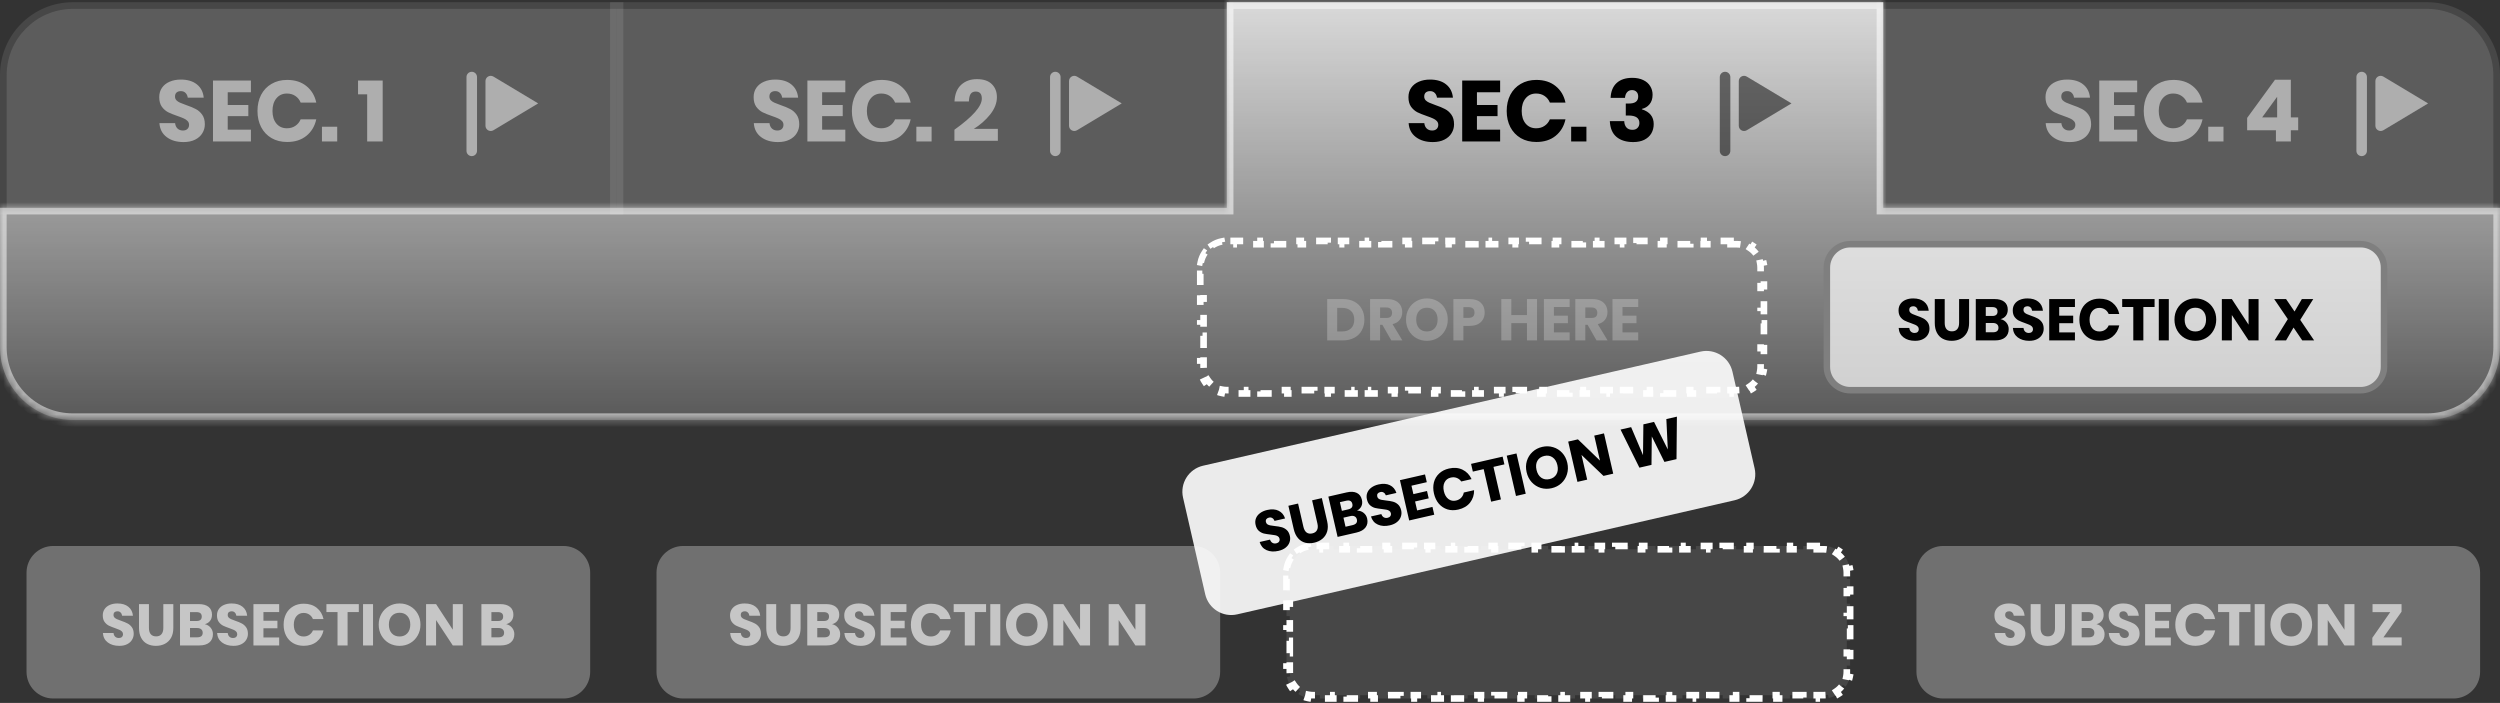
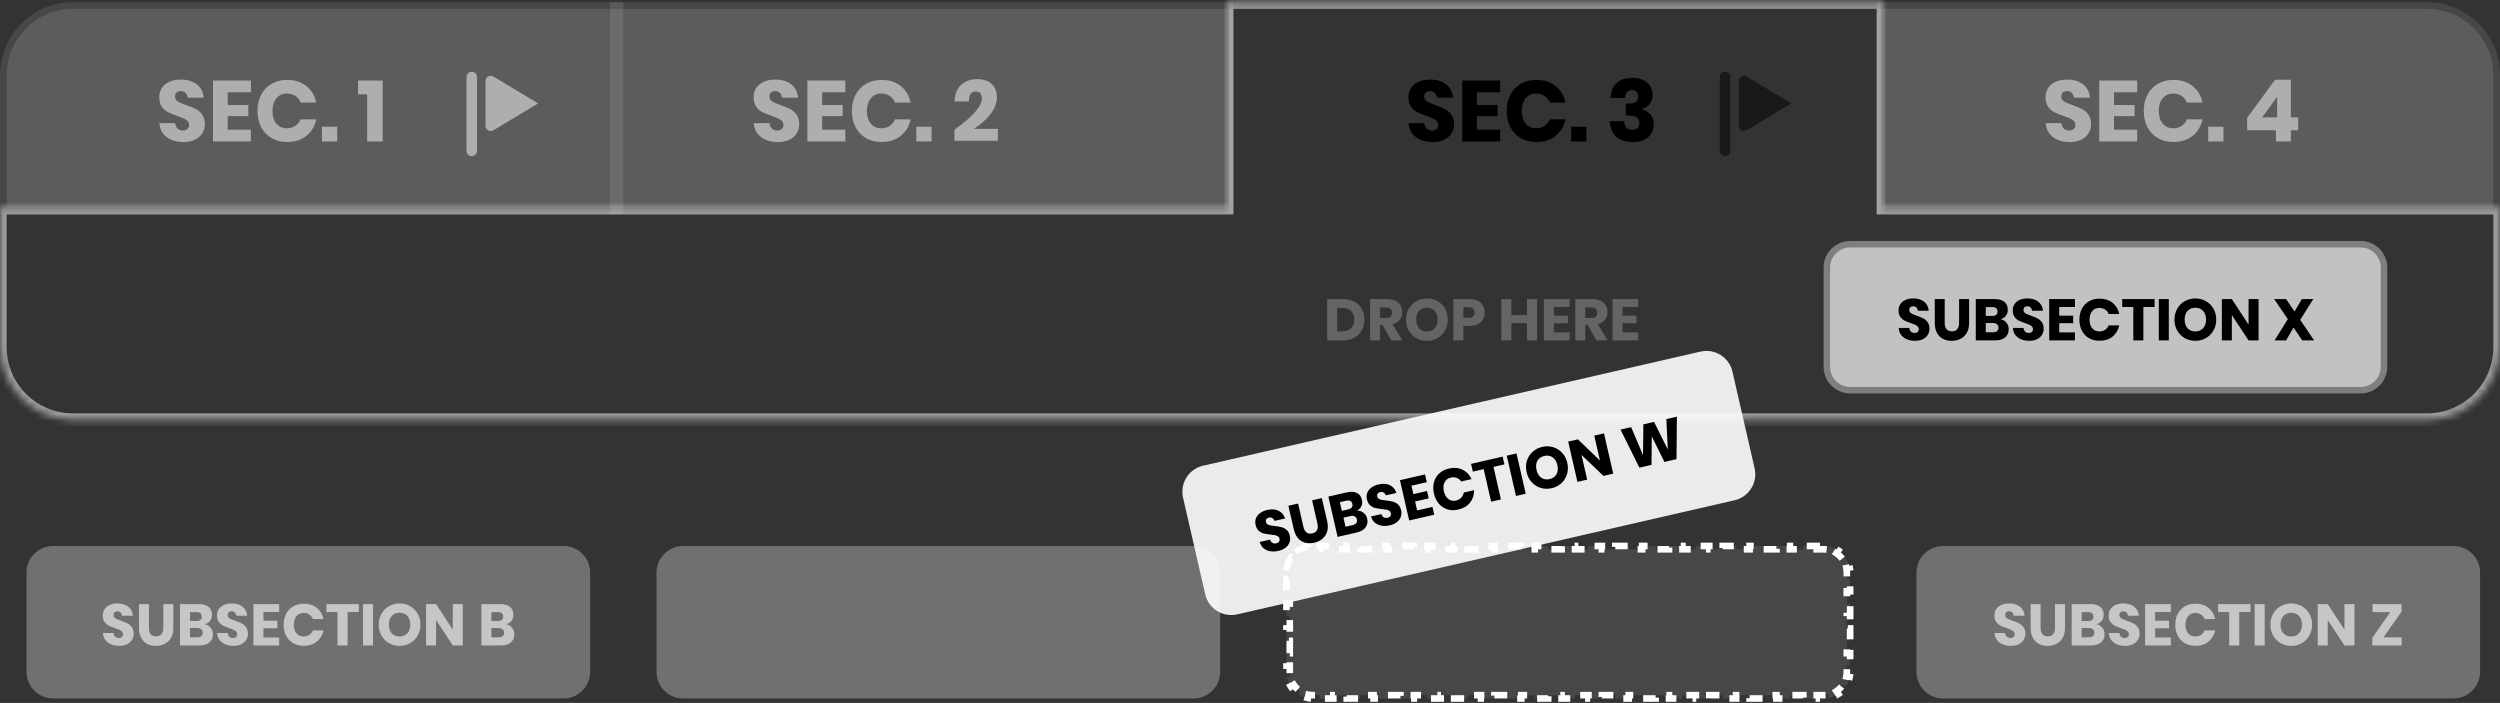
<svg xmlns="http://www.w3.org/2000/svg" width="377" height="106" viewBox="0 0 377 106" fill="none">
  <rect x="0" y="0" width="377" height="106" fill="#333333" stroke="none" />
  <path d="M1 11.333C1 5.81 5.477 1.333 11 1.333H93V31.333H1V11.333Z" fill="white" fill-opacity="0.2" />
  <path d="M93.5 0.833V31.833H0.5V11.333C0.5 5.534 5.201 0.833 11 0.833H93.5Z" stroke="white" stroke-opacity="0.1" />
  <path d="M71.14 10.825C71.579 10.825 71.935 11.181 71.935 11.62V22.748C71.935 23.187 71.579 23.543 71.14 23.543C70.701 23.543 70.345 23.187 70.345 22.748V11.62C70.345 11.181 70.701 10.825 71.14 10.825ZM73.208 12.23C73.208 11.612 73.881 11.23 74.411 11.548L81.156 15.595L74.411 19.642C73.882 19.959 73.208 19.578 73.208 18.96V12.23Z" fill="white" fill-opacity="0.5" />
  <path opacity="0.5" d="M30.89 18.746C30.89 19.232 30.764 19.678 30.513 20.085C30.27 20.493 29.906 20.818 29.421 21.06C28.944 21.303 28.363 21.424 27.679 21.424C26.647 21.424 25.798 21.173 25.131 20.67C24.463 20.168 24.099 19.466 24.039 18.564H26.405C26.439 18.911 26.561 19.184 26.769 19.383C26.985 19.583 27.258 19.682 27.588 19.682C27.874 19.682 28.099 19.604 28.264 19.448C28.428 19.292 28.511 19.084 28.511 18.824C28.511 18.59 28.433 18.395 28.277 18.239C28.129 18.083 27.943 17.958 27.718 17.862C27.492 17.758 27.18 17.637 26.782 17.498C26.201 17.299 25.724 17.108 25.352 16.926C24.988 16.736 24.671 16.458 24.403 16.094C24.143 15.722 24.013 15.241 24.013 14.651C24.013 14.105 24.151 13.633 24.429 13.234C24.706 12.836 25.087 12.532 25.573 12.324C26.067 12.108 26.63 11.999 27.263 11.999C28.285 11.999 29.096 12.242 29.694 12.727C30.3 13.213 30.643 13.88 30.721 14.729H28.316C28.272 14.426 28.16 14.188 27.978 14.014C27.804 13.832 27.566 13.741 27.263 13.741C27.003 13.741 26.79 13.811 26.626 13.949C26.47 14.088 26.392 14.292 26.392 14.56C26.392 14.777 26.461 14.963 26.6 15.119C26.747 15.267 26.929 15.388 27.146 15.483C27.362 15.579 27.674 15.7 28.082 15.847C28.671 16.047 29.152 16.246 29.525 16.445C29.897 16.636 30.218 16.918 30.487 17.29C30.755 17.663 30.89 18.148 30.89 18.746ZM34.342 13.91V15.834H37.449V17.511H34.342V19.552H37.839V21.333H32.119V12.142H37.839V13.91H34.342ZM43.3 12.051C44.47 12.051 45.436 12.359 46.199 12.974C46.97 13.59 47.469 14.422 47.694 15.47H45.341C45.168 15.046 44.899 14.712 44.535 14.469C44.18 14.227 43.755 14.105 43.261 14.105C42.611 14.105 42.087 14.344 41.688 14.82C41.289 15.297 41.09 15.934 41.09 16.731C41.09 17.529 41.289 18.166 41.688 18.642C42.087 19.11 42.611 19.344 43.261 19.344C43.755 19.344 44.18 19.223 44.535 18.98C44.899 18.738 45.168 18.408 45.341 17.992H47.694C47.469 19.032 46.97 19.864 46.199 20.488C45.436 21.104 44.47 21.411 43.3 21.411C42.407 21.411 41.623 21.216 40.947 20.826C40.271 20.428 39.747 19.873 39.374 19.162C39.01 18.452 38.828 17.641 38.828 16.731C38.828 15.821 39.01 15.011 39.374 14.3C39.747 13.59 40.271 13.039 40.947 12.649C41.623 12.251 42.407 12.051 43.3 12.051ZM50.851 19.11V21.333H48.55V19.11H50.851ZM53.991 14.222V12.142H57.709V21.333H55.369V14.222H53.991Z" fill="white" />
  <path d="M93 1.333H185V31.333H93V1.333Z" fill="white" fill-opacity="0.2" />
  <path d="M185.5 0.833V31.833H92.5V0.833H185.5Z" stroke="white" stroke-opacity="0.1" />
-   <path d="M159.14 10.825C159.579 10.825 159.935 11.181 159.935 11.62V22.748C159.935 23.187 159.579 23.543 159.14 23.543C158.701 23.543 158.345 23.187 158.345 22.748V11.62C158.345 11.181 158.701 10.825 159.14 10.825ZM161.208 12.23C161.208 11.612 161.881 11.23 162.411 11.548L169.156 15.595L162.411 19.642C161.881 19.959 161.208 19.578 161.208 18.96V12.23Z" fill="white" fill-opacity="0.5" />
  <path opacity="0.5" d="M120.525 18.746C120.525 19.232 120.399 19.678 120.148 20.085C119.905 20.493 119.541 20.818 119.056 21.06C118.579 21.303 117.998 21.424 117.314 21.424C116.282 21.424 115.433 21.173 114.766 20.67C114.098 20.168 113.734 19.466 113.674 18.564H116.04C116.074 18.911 116.196 19.184 116.404 19.383C116.62 19.583 116.893 19.682 117.223 19.682C117.509 19.682 117.734 19.604 117.899 19.448C118.063 19.292 118.146 19.084 118.146 18.824C118.146 18.59 118.068 18.395 117.912 18.239C117.764 18.083 117.578 17.958 117.353 17.862C117.127 17.758 116.815 17.637 116.417 17.498C115.836 17.299 115.359 17.108 114.987 16.926C114.623 16.736 114.306 16.458 114.038 16.094C113.778 15.722 113.648 15.241 113.648 14.651C113.648 14.105 113.786 13.633 114.064 13.234C114.341 12.836 114.722 12.532 115.208 12.324C115.702 12.108 116.265 11.999 116.898 11.999C117.92 11.999 118.731 12.242 119.329 12.727C119.935 13.213 120.278 13.88 120.356 14.729H117.951C117.907 14.426 117.795 14.188 117.613 14.014C117.439 13.832 117.201 13.741 116.898 13.741C116.638 13.741 116.425 13.811 116.261 13.949C116.105 14.088 116.027 14.292 116.027 14.56C116.027 14.777 116.096 14.963 116.235 15.119C116.382 15.267 116.564 15.388 116.781 15.483C116.997 15.579 117.309 15.7 117.717 15.847C118.306 16.047 118.787 16.246 119.16 16.445C119.532 16.636 119.853 16.918 120.122 17.29C120.39 17.663 120.525 18.148 120.525 18.746ZM123.977 13.91V15.834H127.084V17.511H123.977V19.552H127.474V21.333H121.754V12.142H127.474V13.91H123.977ZM132.935 12.051C134.105 12.051 135.072 12.359 135.834 12.974C136.606 13.59 137.104 14.422 137.329 15.47H134.976C134.803 15.046 134.534 14.712 134.17 14.469C133.815 14.227 133.39 14.105 132.896 14.105C132.246 14.105 131.722 14.344 131.323 14.82C130.925 15.297 130.725 15.934 130.725 16.731C130.725 17.529 130.925 18.166 131.323 18.642C131.722 19.11 132.246 19.344 132.896 19.344C133.39 19.344 133.815 19.223 134.17 18.98C134.534 18.738 134.803 18.408 134.976 17.992H137.329C137.104 19.032 136.606 19.864 135.834 20.488C135.072 21.104 134.105 21.411 132.935 21.411C132.043 21.411 131.258 21.216 130.582 20.826C129.906 20.428 129.382 19.873 129.009 19.162C128.645 18.452 128.463 17.641 128.463 16.731C128.463 15.821 128.645 15.011 129.009 14.3C129.382 13.59 129.906 13.039 130.582 12.649C131.258 12.251 132.043 12.051 132.935 12.051ZM140.486 19.11V21.333H138.185V19.11H140.486ZM143.925 19.565C146.681 17.598 148.059 16.034 148.059 14.872C148.059 14.162 147.751 13.806 147.136 13.806C146.789 13.806 146.534 13.928 146.369 14.17C146.213 14.413 146.126 14.79 146.109 15.301H143.938C143.99 14.183 144.328 13.343 144.952 12.779C145.576 12.216 146.365 11.934 147.318 11.934C148.315 11.934 149.064 12.186 149.567 12.688C150.078 13.191 150.334 13.845 150.334 14.651C150.334 15.544 149.992 16.419 149.307 17.277C148.622 18.127 147.803 18.846 146.85 19.435H150.477V21.229H143.925V19.565Z" fill="white" />
  <mask id="path-9-inside-1_28_1614" fill="white">
    <path d="M284 31.333H377V52.333C377 58.408 372.075 63.333 366 63.333H11C4.925 63.333 1.18114e-07 58.408 0 52.333V31.333H185V0.333H284V31.333Z" />
  </mask>
-   <path d="M284 31.333H377V52.333C377 58.408 372.075 63.333 366 63.333H11C4.925 63.333 1.18114e-07 58.408 0 52.333V31.333H185V0.333H284V31.333Z" fill="url(#paint0_linear_28_1614)" />
  <path d="M284 31.333H283V32.333H284V31.333ZM377 31.333H378V30.333H377V31.333ZM366 63.333V64.333V63.333ZM0 52.333H-1H0ZM0 31.333V30.333H-1V31.333H0ZM185 31.333V32.333H186V31.333H185ZM185 0.333V-0.667H184V0.333H185ZM284 0.333H285V-0.667H284V0.333ZM284 31.333V32.333H377V31.333V30.333H284V31.333ZM377 31.333H376V52.333H377H378V31.333H377ZM377 52.333H376C376 57.856 371.523 62.333 366 62.333V63.333V64.333C372.627 64.333 378 58.961 378 52.333H377ZM366 63.333V62.333H11V63.333V64.333H366V63.333ZM11 63.333V62.333C5.477 62.333 1 57.856 1 52.333H0H-1C-1 58.961 4.373 64.333 11 64.333V63.333ZM0 52.333H1V31.333H0H-1V52.333H0ZM0 31.333V32.333H185V31.333V30.333H0V31.333ZM185 31.333H186V0.333H185H184V31.333H185ZM185 0.333V1.333H284V0.333V-0.667H185V0.333ZM284 0.333H283V31.333H284H285V0.333H284Z" fill="white" fill-opacity="0.5" mask="url(#path-9-inside-1_28_1614)" />
  <path d="M260.14 10.825C260.579 10.825 260.935 11.181 260.935 11.62V22.748C260.935 23.187 260.579 23.543 260.14 23.543C259.701 23.543 259.345 23.187 259.345 22.748V11.62C259.345 11.181 259.701 10.825 260.14 10.825ZM262.208 12.23C262.208 11.612 262.881 11.23 263.411 11.548L270.156 15.595L263.411 19.642C262.881 19.959 262.208 19.578 262.208 18.96V12.23Z" fill="black" fill-opacity="0.5" />
  <path d="M219.271 18.746C219.271 19.232 219.145 19.678 218.894 20.085C218.651 20.493 218.287 20.818 217.802 21.06C217.325 21.303 216.745 21.424 216.06 21.424C215.029 21.424 214.179 21.173 213.512 20.67C212.845 20.168 212.481 19.466 212.42 18.564H214.786C214.821 18.911 214.942 19.184 215.15 19.383C215.367 19.583 215.64 19.682 215.969 19.682C216.255 19.682 216.48 19.604 216.645 19.448C216.81 19.292 216.892 19.084 216.892 18.824C216.892 18.59 216.814 18.395 216.658 18.239C216.511 18.083 216.324 17.958 216.099 17.862C215.874 17.758 215.562 17.637 215.163 17.498C214.582 17.299 214.106 17.108 213.733 16.926C213.369 16.736 213.053 16.458 212.784 16.094C212.524 15.722 212.394 15.241 212.394 14.651C212.394 14.105 212.533 13.633 212.81 13.234C213.087 12.836 213.469 12.532 213.954 12.324C214.448 12.108 215.011 11.999 215.644 11.999C216.667 11.999 217.477 12.242 218.075 12.727C218.682 13.213 219.024 13.88 219.102 14.729H216.697C216.654 14.426 216.541 14.188 216.359 14.014C216.186 13.832 215.947 13.741 215.644 13.741C215.384 13.741 215.172 13.811 215.007 13.949C214.851 14.088 214.773 14.292 214.773 14.56C214.773 14.777 214.842 14.963 214.981 15.119C215.128 15.267 215.31 15.388 215.527 15.483C215.744 15.579 216.056 15.7 216.463 15.847C217.052 16.047 217.533 16.246 217.906 16.445C218.279 16.636 218.599 16.918 218.868 17.29C219.137 17.663 219.271 18.148 219.271 18.746ZM222.723 13.91V15.834H225.83V17.511H222.723V19.552H226.22V21.333H220.5V12.142H226.22V13.91H222.723ZM231.681 12.051C232.851 12.051 233.818 12.359 234.58 12.974C235.352 13.59 235.85 14.422 236.075 15.47H233.722C233.549 15.046 233.28 14.712 232.916 14.469C232.561 14.227 232.136 14.105 231.642 14.105C230.992 14.105 230.468 14.344 230.069 14.82C229.671 15.297 229.471 15.934 229.471 16.731C229.471 17.529 229.671 18.166 230.069 18.642C230.468 19.11 230.992 19.344 231.642 19.344C232.136 19.344 232.561 19.223 232.916 18.98C233.28 18.738 233.549 18.408 233.722 17.992H236.075C235.85 19.032 235.352 19.864 234.58 20.488C233.818 21.104 232.851 21.411 231.681 21.411C230.789 21.411 230.004 21.216 229.328 20.826C228.652 20.428 228.128 19.873 227.755 19.162C227.391 18.452 227.209 17.641 227.209 16.731C227.209 15.821 227.391 15.011 227.755 14.3C228.128 13.59 228.652 13.039 229.328 12.649C230.004 12.251 230.789 12.051 231.681 12.051ZM239.232 19.11V21.333H236.931V19.11H239.232ZM246.155 11.739C246.796 11.739 247.347 11.852 247.806 12.077C248.265 12.294 248.612 12.597 248.846 12.987C249.089 13.369 249.21 13.802 249.21 14.287C249.21 14.885 249.054 15.366 248.742 15.73C248.439 16.094 248.057 16.324 247.598 16.419V16.484C248.785 16.866 249.379 17.607 249.379 18.707C249.379 19.236 249.258 19.708 249.015 20.124C248.772 20.532 248.417 20.852 247.949 21.086C247.49 21.312 246.935 21.424 246.285 21.424C245.228 21.424 244.387 21.164 243.763 20.644C243.148 20.124 242.814 19.331 242.762 18.265H244.933C244.95 18.673 245.063 18.993 245.271 19.227C245.479 19.461 245.782 19.578 246.181 19.578C246.502 19.578 246.753 19.483 246.935 19.292C247.126 19.102 247.221 18.855 247.221 18.551C247.221 17.797 246.675 17.42 245.583 17.42H245.167V15.613H245.57C246.549 15.631 247.039 15.28 247.039 14.56C247.039 14.248 246.952 14.01 246.779 13.845C246.614 13.672 246.389 13.585 246.103 13.585C245.791 13.585 245.544 13.694 245.362 13.91C245.18 14.118 245.076 14.4 245.05 14.755H242.879C242.922 13.785 243.226 13.039 243.789 12.519C244.352 11.999 245.141 11.739 246.155 11.739Z" fill="black" />
-   <path d="M260.963 36.333V36.833H261.976C262.212 36.833 262.442 36.857 262.664 36.901L262.76 36.41C263.288 36.515 263.779 36.722 264.211 37.011L263.934 37.427C264.318 37.684 264.649 38.015 264.906 38.4L265.321 38.121C265.611 38.553 265.817 39.044 265.922 39.572L265.433 39.669C265.477 39.891 265.5 40.122 265.5 40.358V41.292H266V43.161H265.5V45.029H266V46.899H265.5V48.768H266V50.637H265.5V52.505H266V54.374H265.5V55.309C265.5 55.545 265.477 55.775 265.433 55.997L265.922 56.093C265.817 56.621 265.611 57.112 265.321 57.544L264.906 57.267C264.649 57.651 264.318 57.982 263.934 58.239L264.211 58.654C263.779 58.944 263.288 59.151 262.76 59.255L262.664 58.766C262.442 58.81 262.212 58.833 261.976 58.833H260.963V59.333H258.938V58.833H256.913V59.333H254.888V58.833H252.863V59.333H250.838V58.833H248.812V59.333H246.788V58.833H244.763V59.333H242.738V58.833H240.713V59.333H238.688V58.833H236.663V59.333H234.638V58.833H232.612V59.333H230.588V58.833H228.562V59.333H226.537V58.833H224.513V59.333H222.487V58.833H220.463V59.333H218.438V58.833H216.412V59.333H214.388V58.833H212.362V59.333H210.337V58.833H208.312V59.333H206.287V58.833H204.262V59.333H202.237V58.833H200.212V59.333H198.188V58.833H196.162V59.333H194.137V58.833H192.112V59.333H190.087V58.833H188.062V59.333H186.037V58.833H185.024C184.788 58.833 184.558 58.81 184.336 58.766L184.239 59.255C183.711 59.151 183.22 58.944 182.788 58.654L183.066 58.239C182.682 57.982 182.351 57.651 182.094 57.267L181.678 57.544C181.389 57.112 181.181 56.621 181.077 56.093L181.567 55.997C181.523 55.775 181.5 55.545 181.5 55.309V54.374H181V52.505H181.5V50.637H181V48.768H181.5V46.899H181V45.029H181.5V43.161H181V41.292H181.5V40.358C181.5 40.122 181.523 39.891 181.567 39.669L181.077 39.572C181.182 39.044 181.389 38.553 181.678 38.121L182.094 38.4C182.351 38.015 182.682 37.684 183.066 37.427L182.788 37.011C183.22 36.722 183.711 36.515 184.239 36.41L184.336 36.901C184.558 36.857 184.788 36.833 185.024 36.833H186.037V36.333H188.062V36.833H190.087V36.333H192.112V36.833H194.137V36.333H196.162V36.833H198.188V36.333H200.212V36.833H202.237V36.333H204.262V36.833H206.287V36.333H208.312V36.833H210.337V36.333H212.362V36.833H214.388V36.333H216.412V36.833H218.438V36.333H220.463V36.833H222.487V36.333H224.513V36.833H226.537V36.333H228.562V36.833H230.588V36.333H232.612V36.833H234.638V36.333H236.663V36.833H238.688V36.333H240.713V36.833H242.738V36.333H244.763V36.833H246.788V36.333H248.812V36.833H250.838V36.333H252.863V36.833H254.888V36.333H256.913V36.833H258.938V36.333H260.963Z" stroke="white" stroke-dasharray="2 2" />
  <path d="M279.024 36.824H355.976C357.928 36.824 359.51 38.406 359.51 40.358V55.309C359.51 57.261 357.928 58.843 355.976 58.843H279.024C277.072 58.843 275.49 57.261 275.49 55.309V40.358C275.49 38.406 277.072 36.824 279.024 36.824Z" fill="white" fill-opacity="0.7" stroke="#7F7F7F" stroke-width="0.98" />
  <path opacity="0.4" d="M205.749 48.203C205.749 48.814 205.617 49.358 205.352 49.834C205.094 50.304 204.717 50.672 204.224 50.936C203.736 51.201 203.16 51.333 202.495 51.333H200.141V45.099H202.495C203.165 45.099 203.744 45.228 204.232 45.487C204.72 45.745 205.094 46.11 205.352 46.58C205.617 47.051 205.749 47.591 205.749 48.203ZM202.363 49.984C202.951 49.984 203.406 49.828 203.73 49.517C204.059 49.205 204.224 48.767 204.224 48.203C204.224 47.639 204.059 47.2 203.73 46.889C203.406 46.577 202.951 46.422 202.363 46.422H201.649V49.984H202.363ZM209.809 51.333L208.46 48.979H208.116V51.333H206.608V45.099H209.183C209.677 45.099 210.094 45.184 210.435 45.355C210.776 45.525 211.032 45.76 211.202 46.06C211.373 46.354 211.458 46.692 211.458 47.074C211.458 47.527 211.332 47.912 211.079 48.229C210.832 48.547 210.47 48.764 209.994 48.882L211.476 51.333H209.809ZM208.116 47.947H209.051C209.35 47.947 209.571 47.882 209.712 47.753C209.853 47.618 209.924 47.421 209.924 47.162C209.924 46.915 209.85 46.721 209.703 46.58C209.562 46.439 209.345 46.369 209.051 46.369H208.116V47.947ZM215.177 45.002C215.765 45.002 216.297 45.14 216.773 45.416C217.255 45.687 217.634 46.066 217.91 46.554C218.187 47.036 218.325 47.583 218.325 48.194C218.325 48.805 218.184 49.355 217.902 49.843C217.625 50.331 217.246 50.713 216.764 50.989C216.288 51.26 215.759 51.395 215.177 51.395C214.595 51.395 214.063 51.26 213.581 50.989C213.105 50.713 212.725 50.331 212.443 49.843C212.167 49.355 212.029 48.805 212.029 48.194C212.029 47.583 212.167 47.036 212.443 46.554C212.725 46.066 213.105 45.687 213.581 45.416C214.063 45.14 214.595 45.002 215.177 45.002ZM215.177 46.404C214.683 46.404 214.289 46.566 213.995 46.889C213.707 47.206 213.563 47.641 213.563 48.194C213.563 48.741 213.707 49.176 213.995 49.499C214.289 49.822 214.683 49.984 215.177 49.984C215.665 49.984 216.056 49.822 216.35 49.499C216.644 49.176 216.791 48.741 216.791 48.194C216.791 47.647 216.644 47.212 216.35 46.889C216.062 46.566 215.671 46.404 215.177 46.404ZM220.68 49.146V51.333H219.172V45.099H221.615C222.355 45.099 222.92 45.284 223.308 45.654C223.696 46.019 223.89 46.513 223.89 47.136C223.89 47.524 223.802 47.871 223.625 48.176C223.455 48.476 223.199 48.714 222.858 48.891C222.517 49.061 222.103 49.146 221.615 49.146H220.68ZM221.447 47.938C222.053 47.938 222.355 47.671 222.355 47.136C222.355 46.589 222.053 46.316 221.447 46.316H220.68V47.938H221.447ZM231.785 45.099V51.333H230.268V48.732H227.905V51.333H226.397V45.099H227.905V47.515H230.268V45.099H231.785ZM234.329 46.298V47.603H236.437V48.741H234.329V50.125H236.701V51.333H232.821V45.099H236.701V46.298H234.329ZM240.758 51.333L239.409 48.979H239.065V51.333H237.557V45.099H240.132C240.626 45.099 241.044 45.184 241.384 45.355C241.725 45.525 241.981 45.76 242.152 46.06C242.322 46.354 242.407 46.692 242.407 47.074C242.407 47.527 242.281 47.912 242.028 48.229C241.781 48.547 241.42 48.764 240.944 48.882L242.425 51.333H240.758ZM239.065 47.947H240C240.3 47.947 240.52 47.882 240.661 47.753C240.802 47.618 240.873 47.421 240.873 47.162C240.873 46.915 240.8 46.721 240.653 46.58C240.511 46.439 240.294 46.369 240 46.369H239.065V47.947ZM244.671 46.298V47.603H246.779V48.741H244.671V50.125H247.043V51.333H243.163V45.099H247.043V46.298H244.671Z" fill="white" fill-opacity="0.6" />
  <path d="M290.965 49.578C290.965 49.908 290.88 50.21 290.709 50.487C290.544 50.763 290.298 50.983 289.968 51.148C289.645 51.313 289.251 51.395 288.787 51.395C288.087 51.395 287.511 51.224 287.058 50.883C286.606 50.543 286.359 50.066 286.318 49.455H287.923C287.946 49.69 288.028 49.875 288.169 50.011C288.316 50.146 288.502 50.213 288.725 50.213C288.919 50.213 289.072 50.16 289.184 50.055C289.295 49.949 289.351 49.808 289.351 49.631C289.351 49.473 289.298 49.34 289.192 49.234C289.092 49.129 288.966 49.044 288.813 48.979C288.66 48.908 288.449 48.826 288.178 48.732C287.784 48.597 287.461 48.467 287.208 48.344C286.961 48.215 286.747 48.026 286.565 47.78C286.388 47.527 286.3 47.2 286.3 46.801C286.3 46.43 286.394 46.11 286.582 45.84C286.77 45.569 287.029 45.363 287.358 45.222C287.693 45.075 288.075 45.002 288.505 45.002C289.198 45.002 289.748 45.166 290.154 45.496C290.565 45.825 290.797 46.278 290.85 46.854H289.219C289.189 46.648 289.113 46.486 288.99 46.369C288.872 46.245 288.71 46.184 288.505 46.184C288.328 46.184 288.184 46.23 288.072 46.325C287.967 46.419 287.914 46.557 287.914 46.739C287.914 46.886 287.961 47.012 288.055 47.118C288.155 47.218 288.278 47.3 288.425 47.365C288.572 47.43 288.784 47.512 289.06 47.612C289.46 47.747 289.786 47.882 290.039 48.018C290.292 48.147 290.509 48.338 290.691 48.591C290.874 48.844 290.965 49.173 290.965 49.578ZM293.262 45.099V48.697C293.262 49.108 293.353 49.423 293.536 49.64C293.724 49.858 293.994 49.966 294.347 49.966C294.7 49.966 294.967 49.858 295.149 49.64C295.337 49.423 295.432 49.108 295.432 48.697V45.099H296.939V48.697C296.939 49.285 296.825 49.781 296.596 50.187C296.366 50.587 296.052 50.889 295.652 51.095C295.258 51.295 294.811 51.395 294.312 51.395C293.812 51.395 293.371 51.295 292.989 51.095C292.607 50.895 292.307 50.593 292.089 50.187C291.872 49.781 291.763 49.285 291.763 48.697V45.099H293.262ZM301.686 48.123C302.062 48.212 302.359 48.394 302.577 48.67C302.8 48.947 302.912 49.267 302.912 49.631C302.912 50.166 302.732 50.584 302.374 50.883C302.021 51.183 301.512 51.333 300.848 51.333H297.947V45.099H300.778C301.413 45.099 301.903 45.237 302.25 45.513C302.597 45.79 302.771 46.184 302.771 46.695C302.771 47.071 302.671 47.386 302.471 47.639C302.271 47.885 302.009 48.047 301.686 48.123ZM299.455 47.647H300.443C300.966 47.647 301.227 47.424 301.227 46.977C301.227 46.53 300.96 46.307 300.425 46.307H299.455V47.647ZM300.531 50.108C301.089 50.108 301.368 49.878 301.368 49.42C301.368 49.196 301.295 49.023 301.148 48.9C301.001 48.77 300.792 48.706 300.522 48.706H299.455V50.108H300.531ZM308.188 49.578C308.188 49.908 308.102 50.21 307.932 50.487C307.767 50.763 307.52 50.983 307.191 51.148C306.868 51.313 306.474 51.395 306.01 51.395C305.31 51.395 304.734 51.224 304.281 50.883C303.829 50.543 303.582 50.066 303.541 49.455H305.145C305.169 49.69 305.251 49.875 305.392 50.011C305.539 50.146 305.724 50.213 305.948 50.213C306.142 50.213 306.295 50.16 306.406 50.055C306.518 49.949 306.574 49.808 306.574 49.631C306.574 49.473 306.521 49.34 306.415 49.234C306.315 49.129 306.189 49.044 306.036 48.979C305.883 48.908 305.672 48.826 305.401 48.732C305.007 48.597 304.684 48.467 304.431 48.344C304.184 48.215 303.97 48.026 303.787 47.78C303.611 47.527 303.523 47.2 303.523 46.801C303.523 46.43 303.617 46.11 303.805 45.84C303.993 45.569 304.252 45.363 304.581 45.222C304.916 45.075 305.298 45.002 305.727 45.002C306.421 45.002 306.971 45.166 307.376 45.496C307.788 45.825 308.02 46.278 308.073 46.854H306.442C306.412 46.648 306.336 46.486 306.212 46.369C306.095 46.245 305.933 46.184 305.727 46.184C305.551 46.184 305.407 46.23 305.295 46.325C305.19 46.419 305.137 46.557 305.137 46.739C305.137 46.886 305.184 47.012 305.278 47.118C305.378 47.218 305.501 47.3 305.648 47.365C305.795 47.43 306.007 47.512 306.283 47.612C306.683 47.747 307.009 47.882 307.262 48.018C307.515 48.147 307.732 48.338 307.914 48.591C308.097 48.844 308.188 49.173 308.188 49.578ZM310.529 46.298V47.603H312.637V48.741H310.529V50.125H312.901V51.333H309.021V45.099H312.901V46.298H310.529ZM316.606 45.037C317.399 45.037 318.055 45.246 318.572 45.663C319.096 46.081 319.434 46.645 319.586 47.356H317.99C317.873 47.068 317.69 46.842 317.444 46.677C317.203 46.513 316.914 46.43 316.579 46.43C316.138 46.43 315.783 46.592 315.512 46.915C315.242 47.239 315.107 47.671 315.107 48.212C315.107 48.752 315.242 49.185 315.512 49.508C315.783 49.825 316.138 49.984 316.579 49.984C316.914 49.984 317.203 49.902 317.444 49.737C317.69 49.573 317.873 49.349 317.99 49.067H319.586C319.434 49.772 319.096 50.337 318.572 50.76C318.055 51.178 317.399 51.386 316.606 51.386C316 51.386 315.468 51.254 315.01 50.989C314.551 50.719 314.196 50.343 313.943 49.861C313.696 49.379 313.572 48.829 313.572 48.212C313.572 47.594 313.696 47.045 313.943 46.563C314.196 46.081 314.551 45.707 315.01 45.443C315.468 45.172 316 45.037 316.606 45.037ZM324.911 45.099V46.298H323.218V51.333H321.701V46.298H320.026V45.099H324.911ZM327.055 45.099V51.333H325.547V45.099H327.055ZM331.059 45.002C331.646 45.002 332.178 45.14 332.655 45.416C333.137 45.687 333.516 46.066 333.792 46.554C334.068 47.036 334.207 47.583 334.207 48.194C334.207 48.805 334.065 49.355 333.783 49.843C333.507 50.331 333.128 50.713 332.646 50.989C332.17 51.26 331.641 51.395 331.059 51.395C330.477 51.395 329.945 51.26 329.462 50.989C328.986 50.713 328.607 50.331 328.325 49.843C328.049 49.355 327.91 48.805 327.91 48.194C327.91 47.583 328.049 47.036 328.325 46.554C328.607 46.066 328.986 45.687 329.462 45.416C329.945 45.14 330.477 45.002 331.059 45.002ZM331.059 46.404C330.565 46.404 330.171 46.566 329.877 46.889C329.589 47.206 329.445 47.641 329.445 48.194C329.445 48.741 329.589 49.176 329.877 49.499C330.171 49.822 330.565 49.984 331.059 49.984C331.546 49.984 331.937 49.822 332.231 49.499C332.525 49.176 332.672 48.741 332.672 48.194C332.672 47.647 332.525 47.212 332.231 46.889C331.943 46.566 331.552 46.404 331.059 46.404ZM340.591 51.333H339.084L336.562 47.506V51.333H335.054V45.099H336.562L339.084 48.961V45.099H340.591V51.333ZM347.181 51.333L345.867 49.393L344.739 51.333H343.01L345.003 48.123L342.948 45.099H344.739L346.017 46.977L347.119 45.099H348.839L346.872 48.238L348.971 51.333H347.181Z" fill="black" />
  <path d="M284 1.333H366C371.523 1.333 376 5.81 376 11.333V31.333H284V1.333Z" fill="white" fill-opacity="0.2" />
  <path d="M366 0.833C371.799 0.833 376.5 5.534 376.5 11.333V31.833H283.5V0.833H366Z" stroke="white" stroke-opacity="0.1" />
-   <path d="M356.14 10.825C356.579 10.825 356.935 11.181 356.935 11.62V22.748C356.935 23.187 356.579 23.543 356.14 23.543C355.701 23.543 355.345 23.187 355.345 22.748V11.62C355.345 11.181 355.701 10.825 356.14 10.825ZM358.208 12.23C358.208 11.612 358.881 11.23 359.411 11.548L366.156 15.595L359.411 19.642C358.881 19.959 358.208 19.578 358.208 18.96V12.23Z" fill="white" fill-opacity="0.5" />
  <path opacity="0.5" d="M315.339 18.746C315.339 19.232 315.214 19.678 314.962 20.085C314.72 20.493 314.356 20.818 313.87 21.06C313.394 21.303 312.813 21.424 312.128 21.424C311.097 21.424 310.248 21.173 309.58 20.67C308.913 20.168 308.549 19.466 308.488 18.564H310.854C310.889 18.911 311.01 19.184 311.218 19.383C311.435 19.583 311.708 19.682 312.037 19.682C312.323 19.682 312.549 19.604 312.713 19.448C312.878 19.292 312.96 19.084 312.96 18.824C312.96 18.59 312.882 18.395 312.726 18.239C312.579 18.083 312.393 17.958 312.167 17.862C311.942 17.758 311.63 17.637 311.231 17.498C310.651 17.299 310.174 17.108 309.801 16.926C309.437 16.736 309.121 16.458 308.852 16.094C308.592 15.722 308.462 15.241 308.462 14.651C308.462 14.105 308.601 13.633 308.878 13.234C309.156 12.836 309.537 12.532 310.022 12.324C310.516 12.108 311.08 11.999 311.712 11.999C312.735 11.999 313.545 12.242 314.143 12.727C314.75 13.213 315.092 13.88 315.17 14.729H312.765C312.722 14.426 312.609 14.188 312.427 14.014C312.254 13.832 312.016 13.741 311.712 13.741C311.452 13.741 311.24 13.811 311.075 13.949C310.919 14.088 310.841 14.292 310.841 14.56C310.841 14.777 310.911 14.963 311.049 15.119C311.197 15.267 311.379 15.388 311.595 15.483C311.812 15.579 312.124 15.7 312.531 15.847C313.121 16.047 313.602 16.246 313.974 16.445C314.347 16.636 314.668 16.918 314.936 17.29C315.205 17.663 315.339 18.148 315.339 18.746ZM318.791 13.91V15.834H321.898V17.511H318.791V19.552H322.288V21.333H316.568V12.142H322.288V13.91H318.791ZM327.75 12.051C328.92 12.051 329.886 12.359 330.649 12.974C331.42 13.59 331.918 14.422 332.144 15.47H329.791C329.617 15.046 329.349 14.712 328.985 14.469C328.629 14.227 328.205 14.105 327.711 14.105C327.061 14.105 326.536 14.344 326.138 14.82C325.739 15.297 325.54 15.934 325.54 16.731C325.54 17.529 325.739 18.166 326.138 18.642C326.536 19.11 327.061 19.344 327.711 19.344C328.205 19.344 328.629 19.223 328.985 18.98C329.349 18.738 329.617 18.408 329.791 17.992H332.144C331.918 19.032 331.42 19.864 330.649 20.488C329.886 21.104 328.92 21.411 327.75 21.411C326.857 21.411 326.073 21.216 325.397 20.826C324.721 20.428 324.196 19.873 323.824 19.162C323.46 18.452 323.278 17.641 323.278 16.731C323.278 15.821 323.46 15.011 323.824 14.3C324.196 13.59 324.721 13.039 325.397 12.649C326.073 12.251 326.857 12.051 327.75 12.051ZM335.301 19.11V21.333H333V19.11H335.301ZM338.869 19.643V17.784L343.068 12.025H345.46V17.706H346.565V19.643H345.46V21.333H343.211V19.643H338.869ZM343.393 14.599L341.131 17.706H343.393V14.599Z" fill="white" />
  <path d="M4 86.358C4 84.135 5.802 82.333 8.024 82.333H84.976C87.198 82.333 89 84.135 89 86.358V101.309C89 103.531 87.198 105.333 84.976 105.333H8.024C5.802 105.333 4 103.531 4 101.309V86.358Z" fill="white" fill-opacity="0.3" />
  <path d="M20.163 95.578C20.163 95.908 20.078 96.21 19.907 96.487C19.742 96.763 19.496 96.984 19.166 97.148C18.843 97.313 18.449 97.395 17.985 97.395C17.285 97.395 16.709 97.225 16.256 96.883C15.804 96.543 15.557 96.066 15.516 95.455H17.121C17.144 95.69 17.226 95.875 17.367 96.01C17.515 96.146 17.7 96.213 17.923 96.213C18.117 96.213 18.27 96.16 18.382 96.055C18.493 95.949 18.549 95.808 18.549 95.631C18.549 95.473 18.496 95.34 18.39 95.234C18.291 95.129 18.164 95.043 18.011 94.979C17.858 94.908 17.647 94.826 17.376 94.732C16.983 94.597 16.659 94.467 16.406 94.344C16.16 94.215 15.945 94.026 15.763 93.78C15.586 93.527 15.498 93.201 15.498 92.801C15.498 92.43 15.592 92.11 15.78 91.84C15.968 91.569 16.227 91.363 16.556 91.222C16.891 91.075 17.273 91.002 17.703 91.002C18.396 91.002 18.946 91.166 19.352 91.496C19.763 91.825 19.995 92.278 20.048 92.854H18.417C18.387 92.648 18.311 92.486 18.188 92.369C18.07 92.245 17.908 92.183 17.703 92.183C17.526 92.183 17.382 92.231 17.27 92.325C17.165 92.419 17.112 92.557 17.112 92.739C17.112 92.886 17.159 93.012 17.253 93.118C17.353 93.218 17.476 93.3 17.623 93.365C17.77 93.43 17.982 93.512 18.258 93.612C18.658 93.747 18.984 93.882 19.237 94.018C19.49 94.147 19.707 94.338 19.89 94.591C20.072 94.844 20.163 95.173 20.163 95.578ZM22.46 91.099V94.697C22.46 95.108 22.552 95.423 22.734 95.64C22.922 95.858 23.192 95.966 23.545 95.966C23.898 95.966 24.165 95.858 24.347 95.64C24.535 95.423 24.63 95.108 24.63 94.697V91.099H26.137V94.697C26.137 95.284 26.023 95.781 25.794 96.187C25.564 96.587 25.25 96.889 24.85 97.095C24.456 97.295 24.009 97.395 23.51 97.395C23.01 97.395 22.569 97.295 22.187 97.095C21.805 96.895 21.505 96.593 21.288 96.187C21.07 95.781 20.961 95.284 20.961 94.697V91.099H22.46ZM30.884 94.124C31.26 94.212 31.557 94.394 31.775 94.67C31.998 94.947 32.11 95.267 32.11 95.631C32.11 96.166 31.93 96.584 31.572 96.883C31.219 97.183 30.71 97.333 30.046 97.333H27.145V91.099H29.976C30.611 91.099 31.102 91.237 31.448 91.513C31.795 91.79 31.969 92.183 31.969 92.695C31.969 93.071 31.869 93.386 31.669 93.638C31.469 93.885 31.207 94.047 30.884 94.124ZM28.653 93.647H29.641C30.164 93.647 30.425 93.424 30.425 92.977C30.425 92.53 30.158 92.307 29.623 92.307H28.653V93.647ZM29.729 96.108C30.287 96.108 30.567 95.878 30.567 95.42C30.567 95.196 30.493 95.023 30.346 94.9C30.199 94.77 29.99 94.706 29.72 94.706H28.653V96.108H29.729ZM37.386 95.578C37.386 95.908 37.3 96.21 37.13 96.487C36.965 96.763 36.718 96.984 36.389 97.148C36.066 97.313 35.672 97.395 35.208 97.395C34.508 97.395 33.932 97.225 33.479 96.883C33.027 96.543 32.78 96.066 32.739 95.455H34.343C34.367 95.69 34.449 95.875 34.59 96.01C34.737 96.146 34.922 96.213 35.146 96.213C35.34 96.213 35.493 96.16 35.605 96.055C35.716 95.949 35.772 95.808 35.772 95.631C35.772 95.473 35.719 95.34 35.613 95.234C35.513 95.129 35.387 95.043 35.234 94.979C35.081 94.908 34.87 94.826 34.599 94.732C34.205 94.597 33.882 94.467 33.629 94.344C33.382 94.215 33.168 94.026 32.986 93.78C32.809 93.527 32.721 93.201 32.721 92.801C32.721 92.43 32.815 92.11 33.003 91.84C33.191 91.569 33.45 91.363 33.779 91.222C34.114 91.075 34.496 91.002 34.925 91.002C35.619 91.002 36.169 91.166 36.575 91.496C36.986 91.825 37.218 92.278 37.271 92.854H35.64C35.61 92.648 35.534 92.486 35.41 92.369C35.293 92.245 35.131 92.183 34.925 92.183C34.749 92.183 34.605 92.231 34.493 92.325C34.388 92.419 34.335 92.557 34.335 92.739C34.335 92.886 34.382 93.012 34.476 93.118C34.576 93.218 34.699 93.3 34.846 93.365C34.993 93.43 35.205 93.512 35.481 93.612C35.881 93.747 36.207 93.882 36.46 94.018C36.713 94.147 36.93 94.338 37.112 94.591C37.295 94.844 37.386 95.173 37.386 95.578ZM39.727 92.298V93.603H41.835V94.741H39.727V96.125H42.099V97.333H38.219V91.099H42.099V92.298H39.727ZM45.804 91.037C46.597 91.037 47.253 91.246 47.77 91.663C48.294 92.081 48.632 92.645 48.784 93.356H47.188C47.071 93.068 46.889 92.842 46.642 92.677C46.401 92.513 46.113 92.43 45.778 92.43C45.337 92.43 44.981 92.592 44.711 92.915C44.44 93.239 44.305 93.671 44.305 94.212C44.305 94.752 44.44 95.185 44.711 95.508C44.981 95.825 45.337 95.984 45.778 95.984C46.113 95.984 46.401 95.902 46.642 95.737C46.889 95.573 47.071 95.349 47.188 95.067H48.784C48.632 95.772 48.294 96.337 47.77 96.76C47.253 97.177 46.597 97.386 45.804 97.386C45.198 97.386 44.666 97.254 44.208 96.989C43.749 96.719 43.394 96.343 43.141 95.861C42.894 95.379 42.77 94.829 42.77 94.212C42.77 93.594 42.894 93.045 43.141 92.563C43.394 92.081 43.749 91.707 44.208 91.443C44.666 91.172 45.198 91.037 45.804 91.037ZM54.109 91.099V92.298H52.416V97.333H50.899V92.298H49.224V91.099H54.109ZM56.253 91.099V97.333H54.745V91.099H56.253ZM60.257 91.002C60.844 91.002 61.377 91.14 61.853 91.416C62.335 91.687 62.714 92.066 62.99 92.554C63.267 93.036 63.405 93.583 63.405 94.194C63.405 94.805 63.264 95.355 62.981 95.843C62.705 96.331 62.326 96.713 61.844 96.989C61.368 97.26 60.839 97.395 60.257 97.395C59.675 97.395 59.143 97.26 58.66 96.989C58.184 96.713 57.805 96.331 57.523 95.843C57.247 95.355 57.108 94.805 57.108 94.194C57.108 93.583 57.247 93.036 57.523 92.554C57.805 92.066 58.184 91.687 58.66 91.416C59.143 91.14 59.675 91.002 60.257 91.002ZM60.257 92.404C59.763 92.404 59.369 92.566 59.075 92.889C58.787 93.206 58.643 93.641 58.643 94.194C58.643 94.741 58.787 95.176 59.075 95.499C59.369 95.822 59.763 95.984 60.257 95.984C60.745 95.984 61.136 95.822 61.429 95.499C61.723 95.176 61.87 94.741 61.87 94.194C61.87 93.647 61.723 93.212 61.429 92.889C61.141 92.566 60.75 92.404 60.257 92.404ZM69.79 97.333H68.282L65.76 93.506V97.333H64.252V91.099H65.76L68.282 94.961V91.099H69.79V97.333ZM76.335 94.124C76.711 94.212 77.008 94.394 77.226 94.67C77.449 94.947 77.561 95.267 77.561 95.631C77.561 96.166 77.382 96.584 77.023 96.883C76.67 97.183 76.162 97.333 75.497 97.333H72.596V91.099H75.427C76.062 91.099 76.553 91.237 76.899 91.513C77.246 91.79 77.42 92.183 77.42 92.695C77.42 93.071 77.32 93.386 77.12 93.638C76.92 93.885 76.658 94.047 76.335 94.124ZM74.104 93.647H75.092C75.615 93.647 75.876 93.424 75.876 92.977C75.876 92.53 75.609 92.307 75.074 92.307H74.104V93.647ZM75.18 96.108C75.738 96.108 76.018 95.878 76.018 95.42C76.018 95.196 75.944 95.023 75.797 94.9C75.65 94.77 75.442 94.706 75.171 94.706H74.104V96.108H75.18Z" fill="white" fill-opacity="0.6" />
  <path d="M273.963 82.333V82.833H274.976C275.212 82.833 275.442 82.857 275.664 82.901L275.76 82.41C276.288 82.515 276.779 82.722 277.211 83.011L276.934 83.427C277.318 83.684 277.649 84.015 277.906 84.4L278.321 84.121C278.611 84.553 278.817 85.044 278.922 85.573L278.433 85.669C278.477 85.891 278.5 86.122 278.5 86.358V87.292H279V89.161H278.5V91.029H279V92.899H278.5V94.768H279V96.637H278.5V98.505H279V100.374H278.5V101.309C278.5 101.545 278.477 101.775 278.433 101.997L278.922 102.093C278.817 102.621 278.611 103.112 278.321 103.544L277.906 103.267C277.649 103.651 277.318 103.982 276.934 104.24L277.211 104.655C276.779 104.944 276.288 105.151 275.76 105.255L275.664 104.766C275.442 104.81 275.212 104.833 274.976 104.833H273.963V105.333H271.938V104.833H269.913V105.333H267.888V104.833H265.863V105.333H263.838V104.833H261.812V105.333H259.788V104.833H257.763V105.333H255.738V104.833H253.713V105.333H251.688V104.833H249.663V105.333H247.638V104.833H245.612V105.333H243.588V104.833H241.562V105.333H239.537V104.833H237.513V105.333H235.487V104.833H233.463V105.333H231.438V104.833H229.412V105.333H227.388V104.833H225.362V105.333H223.337V104.833H221.312V105.333H219.287V104.833H217.262V105.333H215.237V104.833H213.212V105.333H211.188V104.833H209.162V105.333H207.137V104.833H205.112V105.333H203.087V104.833H201.062V105.333H199.037V104.833H198.024C197.788 104.833 197.558 104.81 197.336 104.766L197.239 105.255C196.711 105.151 196.22 104.944 195.788 104.655L196.066 104.24C195.682 103.982 195.351 103.651 195.094 103.267L194.678 103.544C194.389 103.112 194.181 102.621 194.077 102.093L194.567 101.997C194.523 101.775 194.5 101.545 194.5 101.309V100.374H194V98.505H194.5V96.637H194V94.768H194.5V92.899H194V91.029H194.5V89.161H194V87.292H194.5V86.358C194.5 86.122 194.523 85.891 194.567 85.669L194.077 85.573C194.182 85.044 194.389 84.553 194.678 84.121L195.094 84.4C195.351 84.015 195.682 83.684 196.066 83.427L195.788 83.011C196.22 82.722 196.711 82.515 197.239 82.41L197.336 82.901C197.558 82.857 197.788 82.833 198.024 82.833H199.037V82.333H201.062V82.833H203.087V82.333H205.112V82.833H207.137V82.333H209.162V82.833H211.188V82.333H213.212V82.833H215.237V82.333H217.262V82.833H219.287V82.333H221.312V82.833H223.337V82.333H225.362V82.833H227.388V82.333H229.412V82.833H231.438V82.333H233.463V82.833H235.487V82.333H237.513V82.833H239.537V82.333H241.562V82.833H243.588V82.333H245.612V82.833H247.638V82.333H249.663V82.833H251.688V82.333H253.713V82.833H255.738V82.333H257.763V82.833H259.788V82.333H261.812V82.833H263.838V82.333H265.863V82.833H267.888V82.333H269.913V82.833H271.938V82.333H273.963Z" fill="white" fill-opacity="0.1" stroke="white" stroke-dasharray="2 2" />
  <path d="M178.404 75.049C177.907 72.883 179.261 70.724 181.427 70.227L256.43 53.022C258.597 52.525 260.756 53.878 261.253 56.044L264.595 70.617C265.092 72.784 263.739 74.943 261.573 75.44L186.57 92.645C184.403 93.142 182.244 91.788 181.747 89.622L178.404 75.049Z" fill="white" fill-opacity="0.9" />
  <path d="M194.512 80.815C194.585 81.135 194.57 81.45 194.466 81.757C194.367 82.063 194.176 82.333 193.892 82.567C193.613 82.8 193.248 82.968 192.795 83.072C192.113 83.229 191.514 83.191 190.996 82.96C190.479 82.729 190.132 82.32 189.955 81.733L191.519 81.374C191.594 81.599 191.716 81.76 191.884 81.861C192.057 81.96 192.253 81.984 192.471 81.934C192.66 81.891 192.797 81.805 192.882 81.677C192.967 81.549 192.99 81.399 192.951 81.227C192.915 81.072 192.834 80.955 192.707 80.876C192.586 80.795 192.444 80.74 192.281 80.711C192.116 80.677 191.891 80.644 191.607 80.613C191.192 80.569 190.848 80.515 190.574 80.451C190.305 80.38 190.054 80.245 189.821 80.045C189.592 79.838 189.433 79.54 189.344 79.15C189.261 78.789 189.281 78.456 189.404 78.15C189.527 77.845 189.733 77.586 190.023 77.375C190.316 77.157 190.672 77 191.091 76.904C191.767 76.749 192.339 76.786 192.808 77.017C193.283 77.246 193.61 77.635 193.791 78.184L192.201 78.549C192.126 78.355 192.016 78.215 191.869 78.128C191.727 78.034 191.555 78.01 191.355 78.056C191.183 78.095 191.053 78.173 190.965 78.29C190.883 78.405 190.862 78.552 190.903 78.729C190.936 78.873 191.01 78.985 191.125 79.067C191.245 79.142 191.384 79.195 191.542 79.225C191.699 79.255 191.924 79.288 192.216 79.324C192.636 79.366 192.984 79.425 193.26 79.5C193.536 79.57 193.79 79.707 194.025 79.913C194.259 80.119 194.421 80.419 194.512 80.815ZM195.75 75.935L196.554 79.442C196.646 79.843 196.805 80.129 197.031 80.3C197.263 80.47 197.551 80.516 197.895 80.437C198.239 80.358 198.475 80.192 198.604 79.939C198.739 79.685 198.76 79.358 198.668 78.957L197.864 75.45L199.334 75.113L200.138 78.619C200.269 79.192 200.269 79.702 200.136 80.149C200.002 80.59 199.763 80.955 199.419 81.245C199.08 81.528 198.667 81.725 198.18 81.837C197.693 81.949 197.241 81.95 196.824 81.84C196.407 81.731 196.047 81.503 195.744 81.156C195.441 80.809 195.224 80.35 195.093 79.777L194.288 76.27L195.75 75.935ZM204.636 76.999C205.023 77.001 205.353 77.112 205.627 77.333C205.906 77.552 206.087 77.84 206.168 78.195C206.288 78.716 206.206 79.163 205.924 79.536C205.647 79.907 205.185 80.167 204.537 80.315L201.71 80.964L200.316 74.887L203.075 74.254C203.693 74.112 204.203 74.137 204.603 74.329C205.003 74.521 205.26 74.866 205.374 75.365C205.458 75.731 205.431 76.06 205.293 76.351C205.153 76.637 204.934 76.853 204.636 76.999ZM202.355 77.034L203.318 76.813C203.828 76.696 204.033 76.42 203.933 75.985C203.833 75.549 203.522 75.391 203.001 75.511L202.056 75.728L202.355 77.034ZM203.954 79.192C204.498 79.067 204.719 78.781 204.617 78.334C204.567 78.116 204.456 77.963 204.285 77.876C204.113 77.783 203.895 77.766 203.632 77.827L202.592 78.066L202.905 79.432L203.954 79.192ZM211.299 76.964C211.372 77.285 211.357 77.599 211.252 77.906C211.154 78.212 210.962 78.483 210.678 78.717C210.4 78.949 210.035 79.118 209.582 79.221C208.9 79.378 208.3 79.341 207.783 79.109C207.265 78.878 206.918 78.469 206.742 77.883L208.306 77.524C208.381 77.748 208.503 77.91 208.671 78.01C208.844 78.109 209.04 78.133 209.258 78.084C209.447 78.04 209.584 77.954 209.669 77.826C209.754 77.698 209.777 77.548 209.738 77.376C209.702 77.222 209.621 77.105 209.494 77.025C209.373 76.944 209.231 76.889 209.067 76.861C208.903 76.826 208.678 76.793 208.393 76.762C207.979 76.718 207.635 76.664 207.361 76.6C207.092 76.53 206.84 76.394 206.608 76.194C206.379 75.987 206.22 75.689 206.131 75.299C206.048 74.939 206.068 74.605 206.191 74.299C206.314 73.994 206.52 73.736 206.809 73.524C207.103 73.306 207.459 73.149 207.877 73.053C208.554 72.898 209.126 72.936 209.595 73.166C210.07 73.395 210.397 73.784 210.578 74.334L208.988 74.698C208.913 74.504 208.802 74.364 208.656 74.277C208.514 74.183 208.342 74.159 208.142 74.205C207.97 74.244 207.84 74.322 207.752 74.439C207.67 74.554 207.649 74.701 207.69 74.879C207.723 75.022 207.797 75.134 207.912 75.216C208.032 75.292 208.171 75.344 208.328 75.374C208.486 75.405 208.711 75.438 209.003 75.473C209.422 75.516 209.771 75.574 210.047 75.65C210.323 75.719 210.577 75.857 210.811 76.062C211.046 76.268 211.208 76.569 211.299 76.964ZM212.848 73.243L213.139 74.515L215.193 74.044L215.448 75.153L213.394 75.624L213.703 76.973L216.015 76.443L216.285 77.62L212.504 78.488L211.11 72.411L214.891 71.544L215.16 72.713L212.848 73.243ZM218.488 70.655C219.262 70.478 219.947 70.535 220.545 70.826C221.148 71.116 221.604 71.59 221.912 72.249L220.356 72.606C220.177 72.352 219.949 72.172 219.672 72.067C219.4 71.96 219.101 71.944 218.774 72.019C218.344 72.118 218.034 72.355 217.843 72.731C217.651 73.106 217.616 73.558 217.737 74.085C217.858 74.612 218.086 75.003 218.422 75.257C218.757 75.506 219.139 75.582 219.569 75.483C219.895 75.408 220.158 75.263 220.356 75.049C220.56 74.834 220.687 74.575 220.739 74.274L222.294 73.917C222.303 74.639 222.1 75.264 221.685 75.794C221.274 76.316 220.681 76.666 219.908 76.844C219.318 76.979 218.77 76.969 218.264 76.814C217.756 76.653 217.325 76.365 216.971 75.952C216.623 75.537 216.38 75.029 216.242 74.428C216.103 73.826 216.101 73.263 216.234 72.738C216.372 72.211 216.636 71.768 217.023 71.408C217.41 71.041 217.898 70.791 218.488 70.655ZM226.597 68.859L226.865 70.028L225.215 70.406L226.341 75.314L224.863 75.653L223.737 70.745L222.104 71.12L221.836 69.951L226.597 68.859ZM228.686 68.379L230.08 74.456L228.611 74.793L227.217 68.716L228.686 68.379ZM232.567 67.39C233.14 67.258 233.69 67.274 234.216 67.437C234.746 67.593 235.2 67.877 235.579 68.291C235.956 68.699 236.213 69.201 236.349 69.797C236.486 70.393 236.471 70.96 236.305 71.499C236.145 72.036 235.861 72.493 235.453 72.871C235.049 73.241 234.564 73.491 233.997 73.621C233.429 73.751 232.881 73.738 232.35 73.582C231.824 73.419 231.369 73.132 230.985 72.719C230.607 72.306 230.349 71.801 230.213 71.205C230.076 70.609 230.088 70.045 230.25 69.513C230.416 68.975 230.701 68.52 231.104 68.15C231.512 67.773 232 67.52 232.567 67.39ZM232.881 68.756C232.399 68.867 232.052 69.112 231.837 69.493C231.628 69.867 231.585 70.323 231.708 70.862C231.83 71.395 232.068 71.786 232.421 72.037C232.78 72.287 233.2 72.356 233.681 72.246C234.157 72.137 234.502 71.892 234.716 71.511C234.93 71.13 234.976 70.673 234.854 70.14C234.732 69.607 234.491 69.216 234.132 68.967C233.779 68.716 233.362 68.646 232.881 68.756ZM243.274 71.429L241.805 71.766L238.491 68.6L239.347 72.33L237.877 72.667L236.483 66.591L237.953 66.254L241.274 69.454L240.411 65.69L241.881 65.353L243.274 71.429ZM252.876 62.831L252.817 69.24L250.995 69.658L249.091 65.816L249.044 70.106L247.222 70.524L244.376 64.78L245.974 64.414L247.766 68.635L247.822 63.99L249.429 63.621L251.505 67.777L251.286 63.195L252.876 62.831Z" fill="black" />
  <path d="M99 86.358C99 84.135 100.802 82.333 103.024 82.333H179.976C182.198 82.333 184 84.135 184 86.358V101.309C184 103.531 182.198 105.333 179.976 105.333H103.024C100.802 105.333 99 103.531 99 101.309V86.358Z" fill="white" fill-opacity="0.3" />
-   <path d="M114.754 95.578C114.754 95.908 114.669 96.21 114.498 96.487C114.334 96.763 114.087 96.984 113.757 97.148C113.434 97.313 113.04 97.395 112.576 97.395C111.876 97.395 111.3 97.225 110.847 96.883C110.395 96.543 110.148 96.066 110.107 95.455H111.712C111.735 95.69 111.817 95.875 111.958 96.01C112.105 96.146 112.291 96.213 112.514 96.213C112.708 96.213 112.861 96.16 112.973 96.055C113.084 95.949 113.14 95.808 113.14 95.631C113.14 95.473 113.087 95.34 112.981 95.234C112.881 95.129 112.755 95.043 112.602 94.979C112.449 94.908 112.238 94.826 111.967 94.732C111.573 94.597 111.25 94.467 110.997 94.344C110.75 94.215 110.536 94.026 110.354 93.78C110.177 93.527 110.089 93.201 110.089 92.801C110.089 92.43 110.183 92.11 110.371 91.84C110.559 91.569 110.818 91.363 111.147 91.222C111.482 91.075 111.864 91.002 112.294 91.002C112.987 91.002 113.537 91.166 113.943 91.496C114.354 91.825 114.586 92.278 114.639 92.854H113.008C112.978 92.648 112.902 92.486 112.779 92.369C112.661 92.245 112.499 92.183 112.294 92.183C112.117 92.183 111.973 92.231 111.861 92.325C111.756 92.419 111.703 92.557 111.703 92.739C111.703 92.886 111.75 93.012 111.844 93.118C111.944 93.218 112.067 93.3 112.214 93.365C112.361 93.43 112.573 93.512 112.849 93.612C113.249 93.747 113.575 93.882 113.828 94.018C114.081 94.147 114.298 94.338 114.48 94.591C114.663 94.844 114.754 95.173 114.754 95.578ZM117.051 91.099V94.697C117.051 95.108 117.142 95.423 117.325 95.64C117.513 95.858 117.783 95.966 118.136 95.966C118.489 95.966 118.756 95.858 118.938 95.64C119.126 95.423 119.221 95.108 119.221 94.697V91.099H120.728V94.697C120.728 95.284 120.614 95.781 120.385 96.187C120.155 96.587 119.841 96.889 119.441 97.095C119.047 97.295 118.6 97.395 118.101 97.395C117.601 97.395 117.16 97.295 116.778 97.095C116.396 96.895 116.096 96.593 115.878 96.187C115.661 95.781 115.552 95.284 115.552 94.697V91.099H117.051ZM125.475 94.124C125.851 94.212 126.148 94.394 126.366 94.67C126.589 94.947 126.701 95.267 126.701 95.631C126.701 96.166 126.521 96.584 126.163 96.883C125.81 97.183 125.302 97.333 124.637 97.333H121.736V91.099H124.567C125.202 91.099 125.692 91.237 126.039 91.513C126.386 91.79 126.56 92.183 126.56 92.695C126.56 93.071 126.46 93.386 126.26 93.638C126.06 93.885 125.798 94.047 125.475 94.124ZM123.244 93.647H124.232C124.755 93.647 125.016 93.424 125.016 92.977C125.016 92.53 124.749 92.307 124.214 92.307H123.244V93.647ZM124.32 96.108C124.878 96.108 125.157 95.878 125.157 95.42C125.157 95.196 125.084 95.023 124.937 94.9C124.79 94.77 124.581 94.706 124.311 94.706H123.244V96.108H124.32ZM131.977 95.578C131.977 95.908 131.891 96.21 131.721 96.487C131.556 96.763 131.309 96.984 130.98 97.148C130.657 97.313 130.263 97.395 129.799 97.395C129.099 97.395 128.523 97.225 128.07 96.883C127.618 96.543 127.371 96.066 127.33 95.455H128.934C128.958 95.69 129.04 95.875 129.181 96.01C129.328 96.146 129.513 96.213 129.737 96.213C129.931 96.213 130.084 96.16 130.195 96.055C130.307 95.949 130.363 95.808 130.363 95.631C130.363 95.473 130.31 95.34 130.204 95.234C130.104 95.129 129.978 95.043 129.825 94.979C129.672 94.908 129.461 94.826 129.19 94.732C128.796 94.597 128.473 94.467 128.22 94.344C127.973 94.215 127.759 94.026 127.576 93.78C127.4 93.527 127.312 93.201 127.312 92.801C127.312 92.43 127.406 92.11 127.594 91.84C127.782 91.569 128.041 91.363 128.37 91.222C128.705 91.075 129.087 91.002 129.516 91.002C130.21 91.002 130.76 91.166 131.165 91.496C131.577 91.825 131.809 92.278 131.862 92.854H130.231C130.201 92.648 130.125 92.486 130.001 92.369C129.884 92.245 129.722 92.183 129.516 92.183C129.34 92.183 129.196 92.231 129.084 92.325C128.979 92.419 128.926 92.557 128.926 92.739C128.926 92.886 128.973 93.012 129.067 93.118C129.167 93.218 129.29 93.3 129.437 93.365C129.584 93.43 129.796 93.512 130.072 93.612C130.472 93.747 130.798 93.882 131.051 94.018C131.304 94.147 131.521 94.338 131.703 94.591C131.886 94.844 131.977 95.173 131.977 95.578ZM134.318 92.298V93.603H136.426V94.741H134.318V96.125H136.69V97.333H132.81V91.099H136.69V92.298H134.318ZM140.395 91.037C141.189 91.037 141.844 91.246 142.361 91.663C142.885 92.081 143.223 92.645 143.375 93.356H141.779C141.662 93.068 141.48 92.842 141.233 92.677C140.992 92.513 140.704 92.43 140.368 92.43C139.928 92.43 139.572 92.592 139.301 92.915C139.031 93.239 138.896 93.671 138.896 94.212C138.896 94.752 139.031 95.185 139.301 95.508C139.572 95.825 139.928 95.984 140.368 95.984C140.704 95.984 140.992 95.902 141.233 95.737C141.48 95.573 141.662 95.349 141.779 95.067H143.375C143.223 95.772 142.885 96.337 142.361 96.76C141.844 97.177 141.189 97.386 140.395 97.386C139.789 97.386 139.257 97.254 138.799 96.989C138.34 96.719 137.985 96.343 137.732 95.861C137.485 95.379 137.361 94.829 137.361 94.212C137.361 93.594 137.485 93.045 137.732 92.563C137.985 92.081 138.34 91.707 138.799 91.443C139.257 91.172 139.789 91.037 140.395 91.037ZM148.7 91.099V92.298H147.007V97.333H145.49V92.298H143.815V91.099H148.7ZM150.844 91.099V97.333H149.336V91.099H150.844ZM154.848 91.002C155.435 91.002 155.967 91.14 156.444 91.416C156.926 91.687 157.305 92.066 157.581 92.554C157.857 93.036 157.996 93.583 157.996 94.194C157.996 94.805 157.855 95.355 157.572 95.843C157.296 96.331 156.917 96.713 156.435 96.989C155.959 97.26 155.43 97.395 154.848 97.395C154.266 97.395 153.734 97.26 153.251 96.989C152.775 96.713 152.396 96.331 152.114 95.843C151.838 95.355 151.699 94.805 151.699 94.194C151.699 93.583 151.838 93.036 152.114 92.554C152.396 92.066 152.775 91.687 153.251 91.416C153.734 91.14 154.266 91.002 154.848 91.002ZM154.848 92.404C154.354 92.404 153.96 92.566 153.666 92.889C153.378 93.206 153.234 93.641 153.234 94.194C153.234 94.741 153.378 95.176 153.666 95.499C153.96 95.822 154.354 95.984 154.848 95.984C155.335 95.984 155.726 95.822 156.02 95.499C156.314 95.176 156.461 94.741 156.461 94.194C156.461 93.647 156.314 93.212 156.02 92.889C155.732 92.566 155.341 92.404 154.848 92.404ZM164.38 97.333H162.873L160.351 93.506V97.333H158.843V91.099H160.351L162.873 94.961V91.099H164.38V97.333ZM172.725 97.333H171.217L168.695 93.506V97.333H167.187V91.099H168.695L171.217 94.961V91.099H172.725V97.333Z" fill="white" fill-opacity="0.6" />
  <path d="M289 86.358C289 84.135 290.802 82.333 293.024 82.333H369.976C372.198 82.333 374 84.135 374 86.358V101.309C374 103.531 372.198 105.333 369.976 105.333H293.024C290.802 105.333 289 103.531 289 101.309V86.358Z" fill="white" fill-opacity="0.3" />
  <path d="M305.426 95.578C305.426 95.908 305.34 96.21 305.17 96.487C305.005 96.763 304.758 96.984 304.429 97.148C304.106 97.313 303.712 97.395 303.247 97.395C302.548 97.395 301.972 97.225 301.519 96.883C301.066 96.543 300.82 96.066 300.778 95.455H302.383C302.407 95.69 302.489 95.875 302.63 96.01C302.777 96.146 302.962 96.213 303.186 96.213C303.38 96.213 303.533 96.16 303.644 96.055C303.756 95.949 303.812 95.808 303.812 95.631C303.812 95.473 303.759 95.34 303.653 95.234C303.553 95.129 303.427 95.043 303.274 94.979C303.121 94.908 302.909 94.826 302.639 94.732C302.245 94.597 301.922 94.467 301.669 94.344C301.422 94.215 301.208 94.026 301.025 93.78C300.849 93.527 300.761 93.201 300.761 92.801C300.761 92.43 300.855 92.11 301.043 91.84C301.231 91.569 301.49 91.363 301.819 91.222C302.154 91.075 302.536 91.002 302.965 91.002C303.659 91.002 304.209 91.166 304.614 91.496C305.026 91.825 305.258 92.278 305.311 92.854H303.68C303.65 92.648 303.574 92.486 303.45 92.369C303.333 92.245 303.171 92.183 302.965 92.183C302.789 92.183 302.645 92.231 302.533 92.325C302.427 92.419 302.374 92.557 302.374 92.739C302.374 92.886 302.421 93.012 302.516 93.118C302.615 93.218 302.739 93.3 302.886 93.365C303.033 93.43 303.245 93.512 303.521 93.612C303.921 93.747 304.247 93.882 304.5 94.018C304.752 94.147 304.97 94.338 305.152 94.591C305.334 94.844 305.426 95.173 305.426 95.578ZM307.723 91.099V94.697C307.723 95.108 307.814 95.423 307.996 95.64C308.184 95.858 308.455 95.966 308.808 95.966C309.16 95.966 309.428 95.858 309.61 95.64C309.798 95.423 309.892 95.108 309.892 94.697V91.099H311.4V94.697C311.4 95.284 311.285 95.781 311.056 96.187C310.827 96.587 310.512 96.889 310.113 97.095C309.719 97.295 309.272 97.395 308.772 97.395C308.273 97.395 307.832 97.295 307.45 97.095C307.068 96.895 306.768 96.593 306.55 96.187C306.333 95.781 306.224 95.284 306.224 94.697V91.099H307.723ZM316.147 94.124C316.523 94.212 316.82 94.394 317.037 94.67C317.261 94.947 317.372 95.267 317.372 95.631C317.372 96.166 317.193 96.584 316.834 96.883C316.482 97.183 315.973 97.333 315.309 97.333H312.408V91.099H315.238C315.873 91.099 316.364 91.237 316.711 91.513C317.058 91.79 317.231 92.183 317.231 92.695C317.231 93.071 317.131 93.386 316.931 93.638C316.732 93.885 316.47 94.047 316.147 94.124ZM313.916 93.647H314.903C315.426 93.647 315.688 93.424 315.688 92.977C315.688 92.53 315.421 92.307 314.886 92.307H313.916V93.647ZM314.991 96.108C315.55 96.108 315.829 95.878 315.829 95.42C315.829 95.196 315.756 95.023 315.609 94.9C315.462 94.77 315.253 94.706 314.983 94.706H313.916V96.108H314.991ZM322.648 95.578C322.648 95.908 322.563 96.21 322.393 96.487C322.228 96.763 321.981 96.984 321.652 97.148C321.329 97.313 320.935 97.395 320.47 97.395C319.771 97.395 319.195 97.225 318.742 96.883C318.289 96.543 318.042 96.066 318.001 95.455H319.606C319.63 95.69 319.712 95.875 319.853 96.01C320 96.146 320.185 96.213 320.409 96.213C320.603 96.213 320.755 96.16 320.867 96.055C320.979 95.949 321.035 95.808 321.035 95.631C321.035 95.473 320.982 95.34 320.876 95.234C320.776 95.129 320.65 95.043 320.497 94.979C320.344 94.908 320.132 94.826 319.862 94.732C319.468 94.597 319.145 94.467 318.892 94.344C318.645 94.215 318.43 94.026 318.248 93.78C318.072 93.527 317.984 93.201 317.984 92.801C317.984 92.43 318.078 92.11 318.266 91.84C318.454 91.569 318.713 91.363 319.042 91.222C319.377 91.075 319.759 91.002 320.188 91.002C320.882 91.002 321.431 91.166 321.837 91.496C322.249 91.825 322.481 92.278 322.534 92.854H320.902C320.873 92.648 320.797 92.486 320.673 92.369C320.556 92.245 320.394 92.183 320.188 92.183C320.012 92.183 319.868 92.231 319.756 92.325C319.65 92.419 319.597 92.557 319.597 92.739C319.597 92.886 319.644 93.012 319.738 93.118C319.838 93.218 319.962 93.3 320.109 93.365C320.256 93.43 320.467 93.512 320.744 93.612C321.143 93.747 321.47 93.882 321.722 94.018C321.975 94.147 322.193 94.338 322.375 94.591C322.557 94.844 322.648 95.173 322.648 95.578ZM324.99 92.298V93.603H327.097V94.741H324.99V96.125H327.362V97.333H323.482V91.099H327.362V92.298H324.99ZM331.067 91.037C331.86 91.037 332.516 91.246 333.033 91.663C333.556 92.081 333.894 92.645 334.047 93.356H332.451C332.333 93.068 332.151 92.842 331.904 92.677C331.663 92.513 331.375 92.43 331.04 92.43C330.599 92.43 330.244 92.592 329.973 92.915C329.703 93.239 329.567 93.671 329.567 94.212C329.567 94.752 329.703 95.185 329.973 95.508C330.244 95.825 330.599 95.984 331.04 95.984C331.375 95.984 331.663 95.902 331.904 95.737C332.151 95.573 332.333 95.349 332.451 95.067H334.047C333.894 95.772 333.556 96.337 333.033 96.76C332.516 97.177 331.86 97.386 331.067 97.386C330.461 97.386 329.929 97.254 329.47 96.989C329.012 96.719 328.656 96.343 328.403 95.861C328.157 95.379 328.033 94.829 328.033 94.212C328.033 93.594 328.157 93.045 328.403 92.563C328.656 92.081 329.012 91.707 329.47 91.443C329.929 91.172 330.461 91.037 331.067 91.037ZM339.372 91.099V92.298H337.679V97.333H336.162V92.298H334.487V91.099H339.372ZM341.515 91.099V97.333H340.007V91.099H341.515ZM345.519 91.002C346.107 91.002 346.639 91.14 347.115 91.416C347.597 91.687 347.977 92.066 348.253 92.554C348.529 93.036 348.667 93.583 348.667 94.194C348.667 94.805 348.526 95.355 348.244 95.843C347.968 96.331 347.589 96.713 347.106 96.989C346.63 97.26 346.101 97.395 345.519 97.395C344.937 97.395 344.405 97.26 343.923 96.989C343.447 96.713 343.068 96.331 342.786 95.843C342.509 95.355 342.371 94.805 342.371 94.194C342.371 93.583 342.509 93.036 342.786 92.554C343.068 92.066 343.447 91.687 343.923 91.416C344.405 91.14 344.937 91.002 345.519 91.002ZM345.519 92.404C345.025 92.404 344.632 92.566 344.338 92.889C344.05 93.206 343.906 93.641 343.906 94.194C343.906 94.741 344.05 95.176 344.338 95.499C344.632 95.822 345.025 95.984 345.519 95.984C346.007 95.984 346.398 95.822 346.692 95.499C346.986 95.176 347.133 94.741 347.133 94.194C347.133 93.647 346.986 93.212 346.692 92.889C346.404 92.566 346.013 92.404 345.519 92.404ZM355.052 97.333H353.544L351.022 93.506V97.333H349.514V91.099H351.022L353.544 94.961V91.099H355.052V97.333ZM359.42 96.116H362.171V97.333H357.744V96.187L360.451 92.307H357.779V91.099H362.153V92.245L359.42 96.116Z" fill="white" fill-opacity="0.6" />
  <defs>
    <linearGradient id="paint0_linear_28_1614" x1="395" y1="-18.167" x2="395" y2="82.333" gradientUnits="userSpaceOnUse">
      <stop stop-color="white" />
      <stop offset="1" stop-color="white" stop-opacity="0" />
    </linearGradient>
  </defs>
</svg>